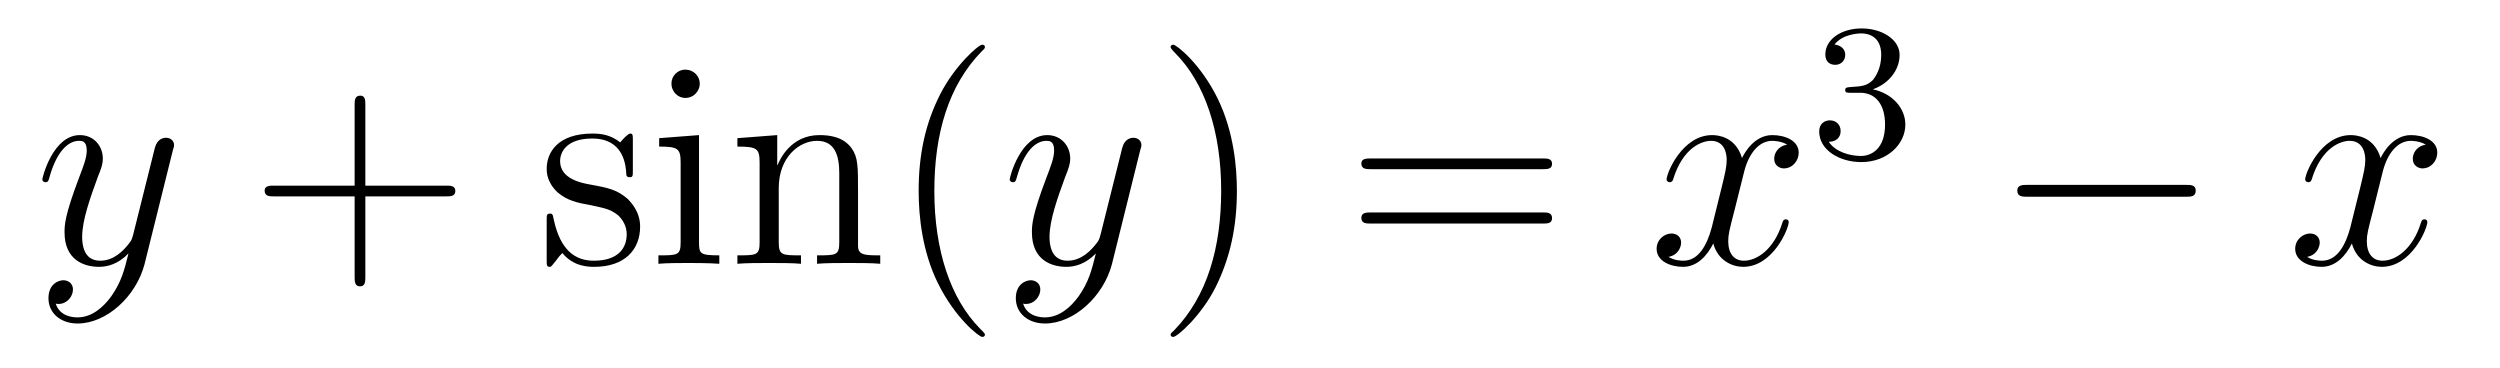
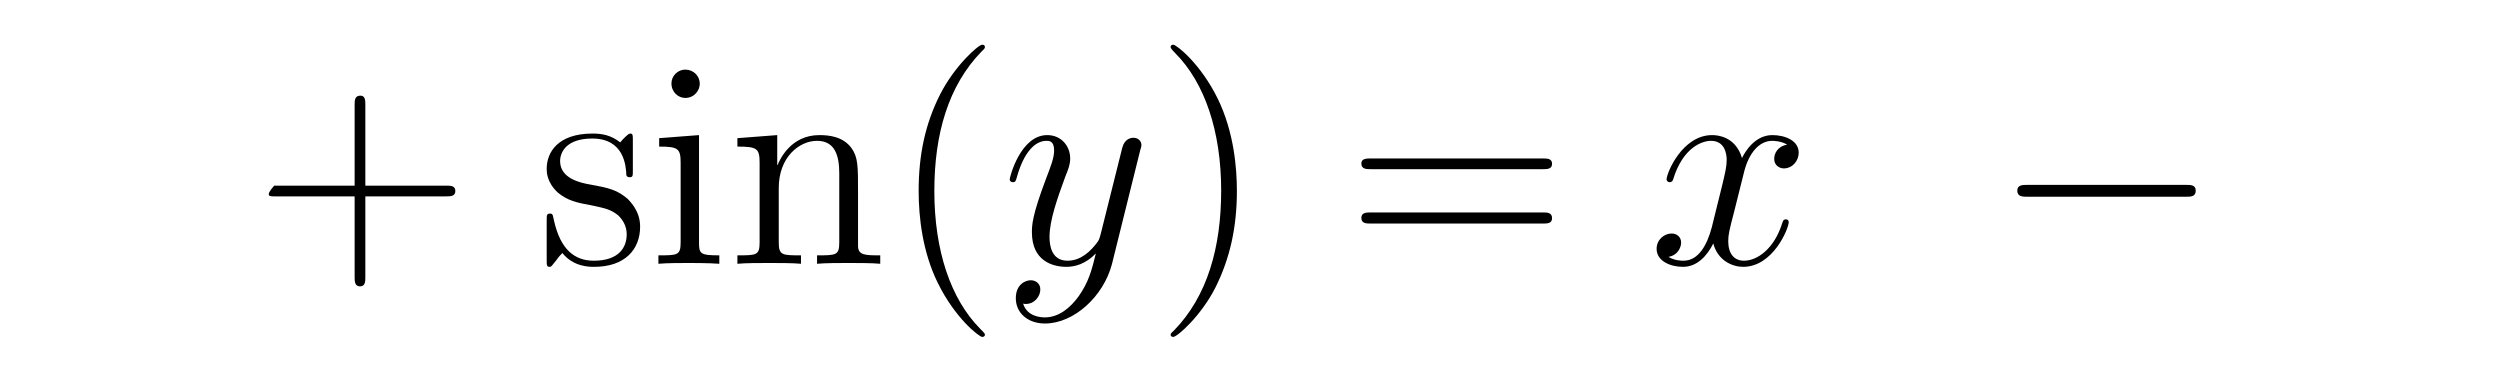
<svg xmlns="http://www.w3.org/2000/svg" height="15pt" version="1.1" viewBox="0 -15 102 15" width="102pt">
  <g id="page1">
    <g transform="matrix(1 0 0 1 -127 650)">
-       <path d="M131.539 -652.91C131.211 -652.457 130.742 -652.051 130.164 -652.051C130.023 -652.051 129.445 -652.066 129.273 -652.613C129.305 -652.598 129.367 -652.598 129.383 -652.598C129.742 -652.598 129.977 -652.91 129.977 -653.191C129.977 -653.457 129.758 -653.566 129.586 -653.566C129.383 -653.566 128.977 -653.41 128.977 -652.832C128.977 -652.223 129.477 -651.801 130.164 -651.801C131.352 -651.801 132.555 -652.91 132.898 -654.223L134.055 -658.879C134.07 -658.941 134.102 -659.004 134.102 -659.082C134.102 -659.254 133.961 -659.379 133.773 -659.379C133.664 -659.379 133.414 -659.332 133.32 -658.973L132.445 -655.473C132.383 -655.254 132.383 -655.223 132.289 -655.098C132.039 -654.77 131.648 -654.363 131.086 -654.363C130.414 -654.363 130.352 -655.02 130.352 -655.332C130.352 -656.019 130.68 -656.926 130.992 -657.785C131.133 -658.129 131.195 -658.301 131.195 -658.535C131.195 -659.035 130.836 -659.488 130.258 -659.488C129.164 -659.488 128.727 -657.77 128.727 -657.676C128.727 -657.629 128.773 -657.566 128.852 -657.566C128.961 -657.566 128.977 -657.613 129.023 -657.785C129.305 -658.785 129.758 -659.254 130.227 -659.254C130.336 -659.254 130.539 -659.254 130.539 -658.863C130.539 -658.551 130.398 -658.207 130.227 -657.754C129.633 -656.191 129.633 -655.801 129.633 -655.52C129.633 -654.379 130.445 -654.113 131.039 -654.113C131.383 -654.113 131.82 -654.223 132.242 -654.66C132.07 -653.957 131.945 -653.488 131.539 -652.91ZM134.156 -654.238" fill-rule="evenodd" />
-       <path d="M141.906 -656.988H145.203C145.375 -656.988 145.578 -656.988 145.578 -657.207S145.375 -657.426 145.203 -657.426H141.906V-660.723C141.906 -660.894 141.906 -661.098 141.703 -661.098C141.469 -661.098 141.469 -660.894 141.469 -660.723V-657.426H138.188C138.016 -657.426 137.797 -657.426 137.797 -657.223C137.797 -656.988 138 -656.988 138.188 -656.988H141.469V-653.707C141.469 -653.535 141.469 -653.316 141.687 -653.316S141.906 -653.52 141.906 -653.707V-656.988ZM146.273 -654.238" fill-rule="evenodd" />
+       <path d="M141.906 -656.988H145.203C145.375 -656.988 145.578 -656.988 145.578 -657.207S145.375 -657.426 145.203 -657.426H141.906V-660.723C141.906 -660.894 141.906 -661.098 141.703 -661.098C141.469 -661.098 141.469 -660.894 141.469 -660.723V-657.426H138.188C137.797 -656.988 138 -656.988 138.188 -656.988H141.469V-653.707C141.469 -653.535 141.469 -653.316 141.687 -653.316S141.906 -653.52 141.906 -653.707V-656.988ZM146.273 -654.238" fill-rule="evenodd" />
      <path d="M152.82 -659.285C152.82 -659.488 152.82 -659.551 152.711 -659.551C152.617 -659.551 152.383 -659.285 152.305 -659.191C151.93 -659.488 151.555 -659.551 151.18 -659.551C149.742 -659.551 149.305 -658.77 149.305 -658.113C149.305 -657.988 149.305 -657.566 149.758 -657.144C150.148 -656.816 150.555 -656.723 151.102 -656.629C151.758 -656.488 151.898 -656.457 152.211 -656.223C152.414 -656.035 152.57 -655.77 152.57 -655.441C152.57 -654.926 152.273 -654.363 151.227 -654.363C150.445 -654.363 149.867 -654.816 149.602 -656.004C149.555 -656.223 149.555 -656.223 149.539 -656.238C149.523 -656.285 149.477 -656.285 149.445 -656.285C149.305 -656.285 149.305 -656.223 149.305 -656.019V-654.395C149.305 -654.176 149.305 -654.113 149.43 -654.113C149.492 -654.113 149.492 -654.129 149.695 -654.379C149.758 -654.457 149.758 -654.488 149.945 -654.676C150.398 -654.113 151.039 -654.113 151.242 -654.113C152.492 -654.113 153.117 -654.816 153.117 -655.754C153.117 -656.394 152.711 -656.769 152.617 -656.879C152.18 -657.254 151.852 -657.332 151.07 -657.473C150.711 -657.535 149.852 -657.707 149.852 -658.426C149.852 -658.785 150.102 -659.348 151.164 -659.348C152.461 -659.348 152.539 -658.238 152.555 -657.863C152.57 -657.77 152.664 -657.77 152.695 -657.77C152.82 -657.77 152.82 -657.832 152.82 -658.035V-659.285ZM155.551 -661.582C155.551 -661.895 155.301 -662.16 154.957 -662.16C154.66 -662.16 154.395 -661.91 154.395 -661.598C154.395 -661.238 154.676 -661.004 154.957 -661.004C155.332 -661.004 155.551 -661.316 155.551 -661.582ZM153.894 -659.363V-659.019C154.66 -659.019 154.77 -658.941 154.77 -658.363V-655.113C154.77 -654.582 154.644 -654.582 153.863 -654.582V-654.238C154.207 -654.27 154.77 -654.27 155.113 -654.27C155.254 -654.27 155.941 -654.27 156.348 -654.238V-654.582C155.566 -654.582 155.52 -654.645 155.52 -655.113V-659.488L153.894 -659.363ZM162.008 -657.129C162.008 -658.238 162.008 -658.582 161.742 -658.957C161.398 -659.426 160.836 -659.488 160.43 -659.488C159.273 -659.488 158.82 -658.504 158.727 -658.269H158.711V-659.488L157.086 -659.363V-659.019C157.898 -659.019 157.992 -658.941 157.992 -658.348V-655.113C157.992 -654.582 157.867 -654.582 157.086 -654.582V-654.238C157.398 -654.27 158.039 -654.27 158.383 -654.27C158.727 -654.27 159.367 -654.27 159.68 -654.238V-654.582C158.914 -654.582 158.773 -654.582 158.773 -655.113V-657.332C158.773 -658.582 159.602 -659.254 160.336 -659.254S161.242 -658.644 161.242 -657.926V-655.113C161.242 -654.582 161.117 -654.582 160.336 -654.582V-654.238C160.648 -654.27 161.289 -654.27 161.617 -654.27C161.961 -654.27 162.617 -654.27 162.914 -654.238V-654.582C162.32 -654.582 162.023 -654.582 162.008 -654.941V-657.129ZM163.188 -654.238" fill-rule="evenodd" />
      <path d="M167.184 -651.348C167.184 -651.379 167.184 -651.395 166.98 -651.598C165.793 -652.801 165.121 -654.77 165.121 -657.207C165.121 -659.52 165.684 -661.504 167.059 -662.91C167.184 -663.02 167.184 -663.051 167.184 -663.082C167.184 -663.16 167.121 -663.176 167.074 -663.176C166.918 -663.176 165.949 -662.316 165.355 -661.145C164.746 -659.941 164.481 -658.676 164.481 -657.207C164.481 -656.145 164.637 -654.723 165.262 -653.457C165.965 -652.02 166.949 -651.254 167.074 -651.254C167.121 -651.254 167.184 -651.27 167.184 -651.348ZM167.867 -654.238" fill-rule="evenodd" />
      <path d="M171.008 -652.91C170.68 -652.457 170.211 -652.051 169.633 -652.051C169.492 -652.051 168.914 -652.066 168.742 -652.613C168.773 -652.598 168.836 -652.598 168.852 -652.598C169.211 -652.598 169.445 -652.91 169.445 -653.191C169.445 -653.457 169.227 -653.566 169.055 -653.566C168.852 -653.566 168.445 -653.41 168.445 -652.832C168.445 -652.223 168.945 -651.801 169.633 -651.801C170.82 -651.801 172.023 -652.91 172.367 -654.223L173.523 -658.879C173.539 -658.941 173.57 -659.004 173.57 -659.082C173.57 -659.254 173.43 -659.379 173.242 -659.379C173.133 -659.379 172.883 -659.332 172.789 -658.973L171.914 -655.473C171.852 -655.254 171.852 -655.223 171.758 -655.098C171.508 -654.77 171.117 -654.363 170.555 -654.363C169.883 -654.363 169.82 -655.02 169.82 -655.332C169.82 -656.019 170.148 -656.926 170.461 -657.785C170.602 -658.129 170.664 -658.301 170.664 -658.535C170.664 -659.035 170.305 -659.488 169.727 -659.488C168.633 -659.488 168.195 -657.77 168.195 -657.676C168.195 -657.629 168.242 -657.566 168.32 -657.566C168.43 -657.566 168.445 -657.613 168.492 -657.785C168.773 -658.785 169.227 -659.254 169.695 -659.254C169.805 -659.254 170.008 -659.254 170.008 -658.863C170.008 -658.551 169.867 -658.207 169.695 -657.754C169.102 -656.191 169.102 -655.801 169.102 -655.52C169.102 -654.379 169.914 -654.113 170.508 -654.113C170.852 -654.113 171.289 -654.223 171.711 -654.66C171.539 -653.957 171.414 -653.488 171.008 -652.91ZM173.625 -654.238" fill-rule="evenodd" />
      <path d="M177.465 -657.207C177.465 -658.113 177.355 -659.598 176.684 -660.973C175.98 -662.41 174.996 -663.176 174.871 -663.176C174.824 -663.176 174.762 -663.16 174.762 -663.082C174.762 -663.051 174.762 -663.02 174.965 -662.816C176.152 -661.613 176.824 -659.645 176.824 -657.223C176.824 -654.91 176.262 -652.91 174.887 -651.504C174.762 -651.395 174.762 -651.379 174.762 -651.348C174.762 -651.27 174.824 -651.254 174.871 -651.254C175.027 -651.254 175.996 -652.098 176.59 -653.27C177.199 -654.488 177.465 -655.77 177.465 -657.207ZM178.664 -654.238" fill-rule="evenodd" />
      <path d="M189.949 -658.098C190.121 -658.098 190.324 -658.098 190.324 -658.316C190.324 -658.535 190.121 -658.535 189.949 -658.535H182.934C182.762 -658.535 182.543 -658.535 182.543 -658.332C182.543 -658.098 182.746 -658.098 182.934 -658.098H189.949ZM189.949 -655.879C190.121 -655.879 190.324 -655.879 190.324 -656.098C190.324 -656.332 190.121 -656.332 189.949 -656.332H182.934C182.762 -656.332 182.543 -656.332 182.543 -656.113C182.543 -655.879 182.746 -655.879 182.934 -655.879H189.949ZM191.019 -654.238" fill-rule="evenodd" />
      <path d="M199.918 -659.098C199.528 -659.035 199.387 -658.738 199.387 -658.52C199.387 -658.238 199.621 -658.129 199.777 -658.129C200.137 -658.129 200.387 -658.441 200.387 -658.77C200.387 -659.27 199.824 -659.488 199.309 -659.488C198.59 -659.488 198.184 -658.785 198.074 -658.551C197.809 -659.441 197.059 -659.488 196.855 -659.488C195.637 -659.488 194.996 -657.941 194.996 -657.676C194.996 -657.629 195.043 -657.566 195.121 -657.566C195.215 -657.566 195.246 -657.629 195.262 -657.676C195.668 -659.004 196.465 -659.254 196.808 -659.254C197.356 -659.254 197.449 -658.754 197.449 -658.473C197.449 -658.207 197.387 -657.941 197.246 -657.363L196.84 -655.723C196.652 -655.02 196.309 -654.363 195.684 -654.363C195.622 -654.363 195.324 -654.363 195.074 -654.519C195.496 -654.598 195.59 -654.957 195.59 -655.098C195.59 -655.332 195.418 -655.473 195.199 -655.473C194.903 -655.473 194.59 -655.223 194.59 -654.848C194.59 -654.348 195.152 -654.113 195.668 -654.113C196.246 -654.113 196.652 -654.566 196.902 -655.066C197.09 -654.363 197.683 -654.113 198.121 -654.113C199.34 -654.113 199.98 -655.676 199.98 -655.941C199.98 -656.004 199.933 -656.051 199.871 -656.051C199.762 -656.051 199.746 -655.988 199.715 -655.895C199.387 -654.848 198.7 -654.363 198.152 -654.363C197.746 -654.363 197.512 -654.66 197.512 -655.16C197.512 -655.426 197.558 -655.613 197.761 -656.394L198.168 -658.02C198.355 -658.738 198.762 -659.254 199.309 -659.254C199.325 -659.254 199.668 -659.254 199.918 -659.098ZM200.86 -654.238" fill-rule="evenodd" />
-       <path d="M202.895 -661.215C203.52 -661.215 203.91 -660.746 203.91 -659.918C203.91 -658.918 203.347 -658.637 202.926 -658.637C202.488 -658.637 201.894 -658.793 201.613 -659.215C201.91 -659.215 202.098 -659.387 202.098 -659.652C202.098 -659.902 201.925 -660.09 201.66 -660.09C201.457 -660.09 201.223 -659.965 201.223 -659.637C201.223 -658.887 202.036 -658.387 202.942 -658.387C204.004 -658.387 204.738 -659.121 204.738 -659.918C204.738 -660.574 204.223 -661.184 203.41 -661.356C204.035 -661.574 204.504 -662.121 204.504 -662.762C204.504 -663.387 203.785 -663.84 202.957 -663.84C202.114 -663.84 201.473 -663.387 201.473 -662.777C201.473 -662.481 201.66 -662.355 201.878 -662.355C202.114 -662.355 202.285 -662.527 202.285 -662.762C202.285 -663.059 202.02 -663.168 201.847 -663.184C202.176 -663.606 202.801 -663.637 202.942 -663.637C203.144 -663.637 203.754 -663.574 203.754 -662.762C203.754 -662.199 203.52 -661.871 203.41 -661.731C203.16 -661.496 202.988 -661.48 202.504 -661.449C202.348 -661.434 202.285 -661.434 202.285 -661.324C202.285 -661.215 202.363 -661.215 202.488 -661.215H202.895ZM205.078 -658.559" fill-rule="evenodd" />
      <path d="M216.18 -656.973C216.383 -656.973 216.586 -656.973 216.586 -657.223C216.586 -657.457 216.383 -657.457 216.18 -657.457H209.726C209.524 -657.457 209.305 -657.457 209.305 -657.223C209.305 -656.973 209.524 -656.973 209.726 -656.973H216.18ZM217.559 -654.238" fill-rule="evenodd" />
-       <path d="M225.973 -659.098C225.582 -659.035 225.442 -658.738 225.442 -658.52C225.442 -658.238 225.676 -658.129 225.832 -658.129C226.192 -658.129 226.441 -658.441 226.441 -658.77C226.441 -659.27 225.878 -659.488 225.364 -659.488C224.645 -659.488 224.238 -658.785 224.129 -658.551C223.864 -659.441 223.114 -659.488 222.91 -659.488C221.692 -659.488 221.051 -657.941 221.051 -657.676C221.051 -657.629 221.098 -657.566 221.176 -657.566C221.269 -657.566 221.3 -657.629 221.316 -657.676C221.723 -659.004 222.52 -659.254 222.863 -659.254C223.41 -659.254 223.504 -658.754 223.504 -658.473C223.504 -658.207 223.441 -657.941 223.301 -657.363L222.894 -655.723C222.707 -655.02 222.364 -654.363 221.738 -654.363C221.676 -654.363 221.378 -654.363 221.129 -654.519C221.551 -654.598 221.645 -654.957 221.645 -655.098C221.645 -655.332 221.473 -655.473 221.254 -655.473C220.957 -655.473 220.644 -655.223 220.644 -654.848C220.644 -654.348 221.207 -654.113 221.723 -654.113C222.301 -654.113 222.707 -654.566 222.958 -655.066C223.145 -654.363 223.739 -654.113 224.176 -654.113C225.395 -654.113 226.036 -655.676 226.036 -655.941C226.036 -656.004 225.989 -656.051 225.925 -656.051C225.816 -656.051 225.8 -655.988 225.769 -655.895C225.442 -654.848 224.754 -654.363 224.207 -654.363C223.801 -654.363 223.566 -654.66 223.566 -655.16C223.566 -655.426 223.613 -655.613 223.817 -656.394L224.222 -658.02C224.41 -658.738 224.816 -659.254 225.364 -659.254C225.379 -659.254 225.722 -659.254 225.973 -659.098ZM226.914 -654.238" fill-rule="evenodd" />
    </g>
  </g>
</svg>